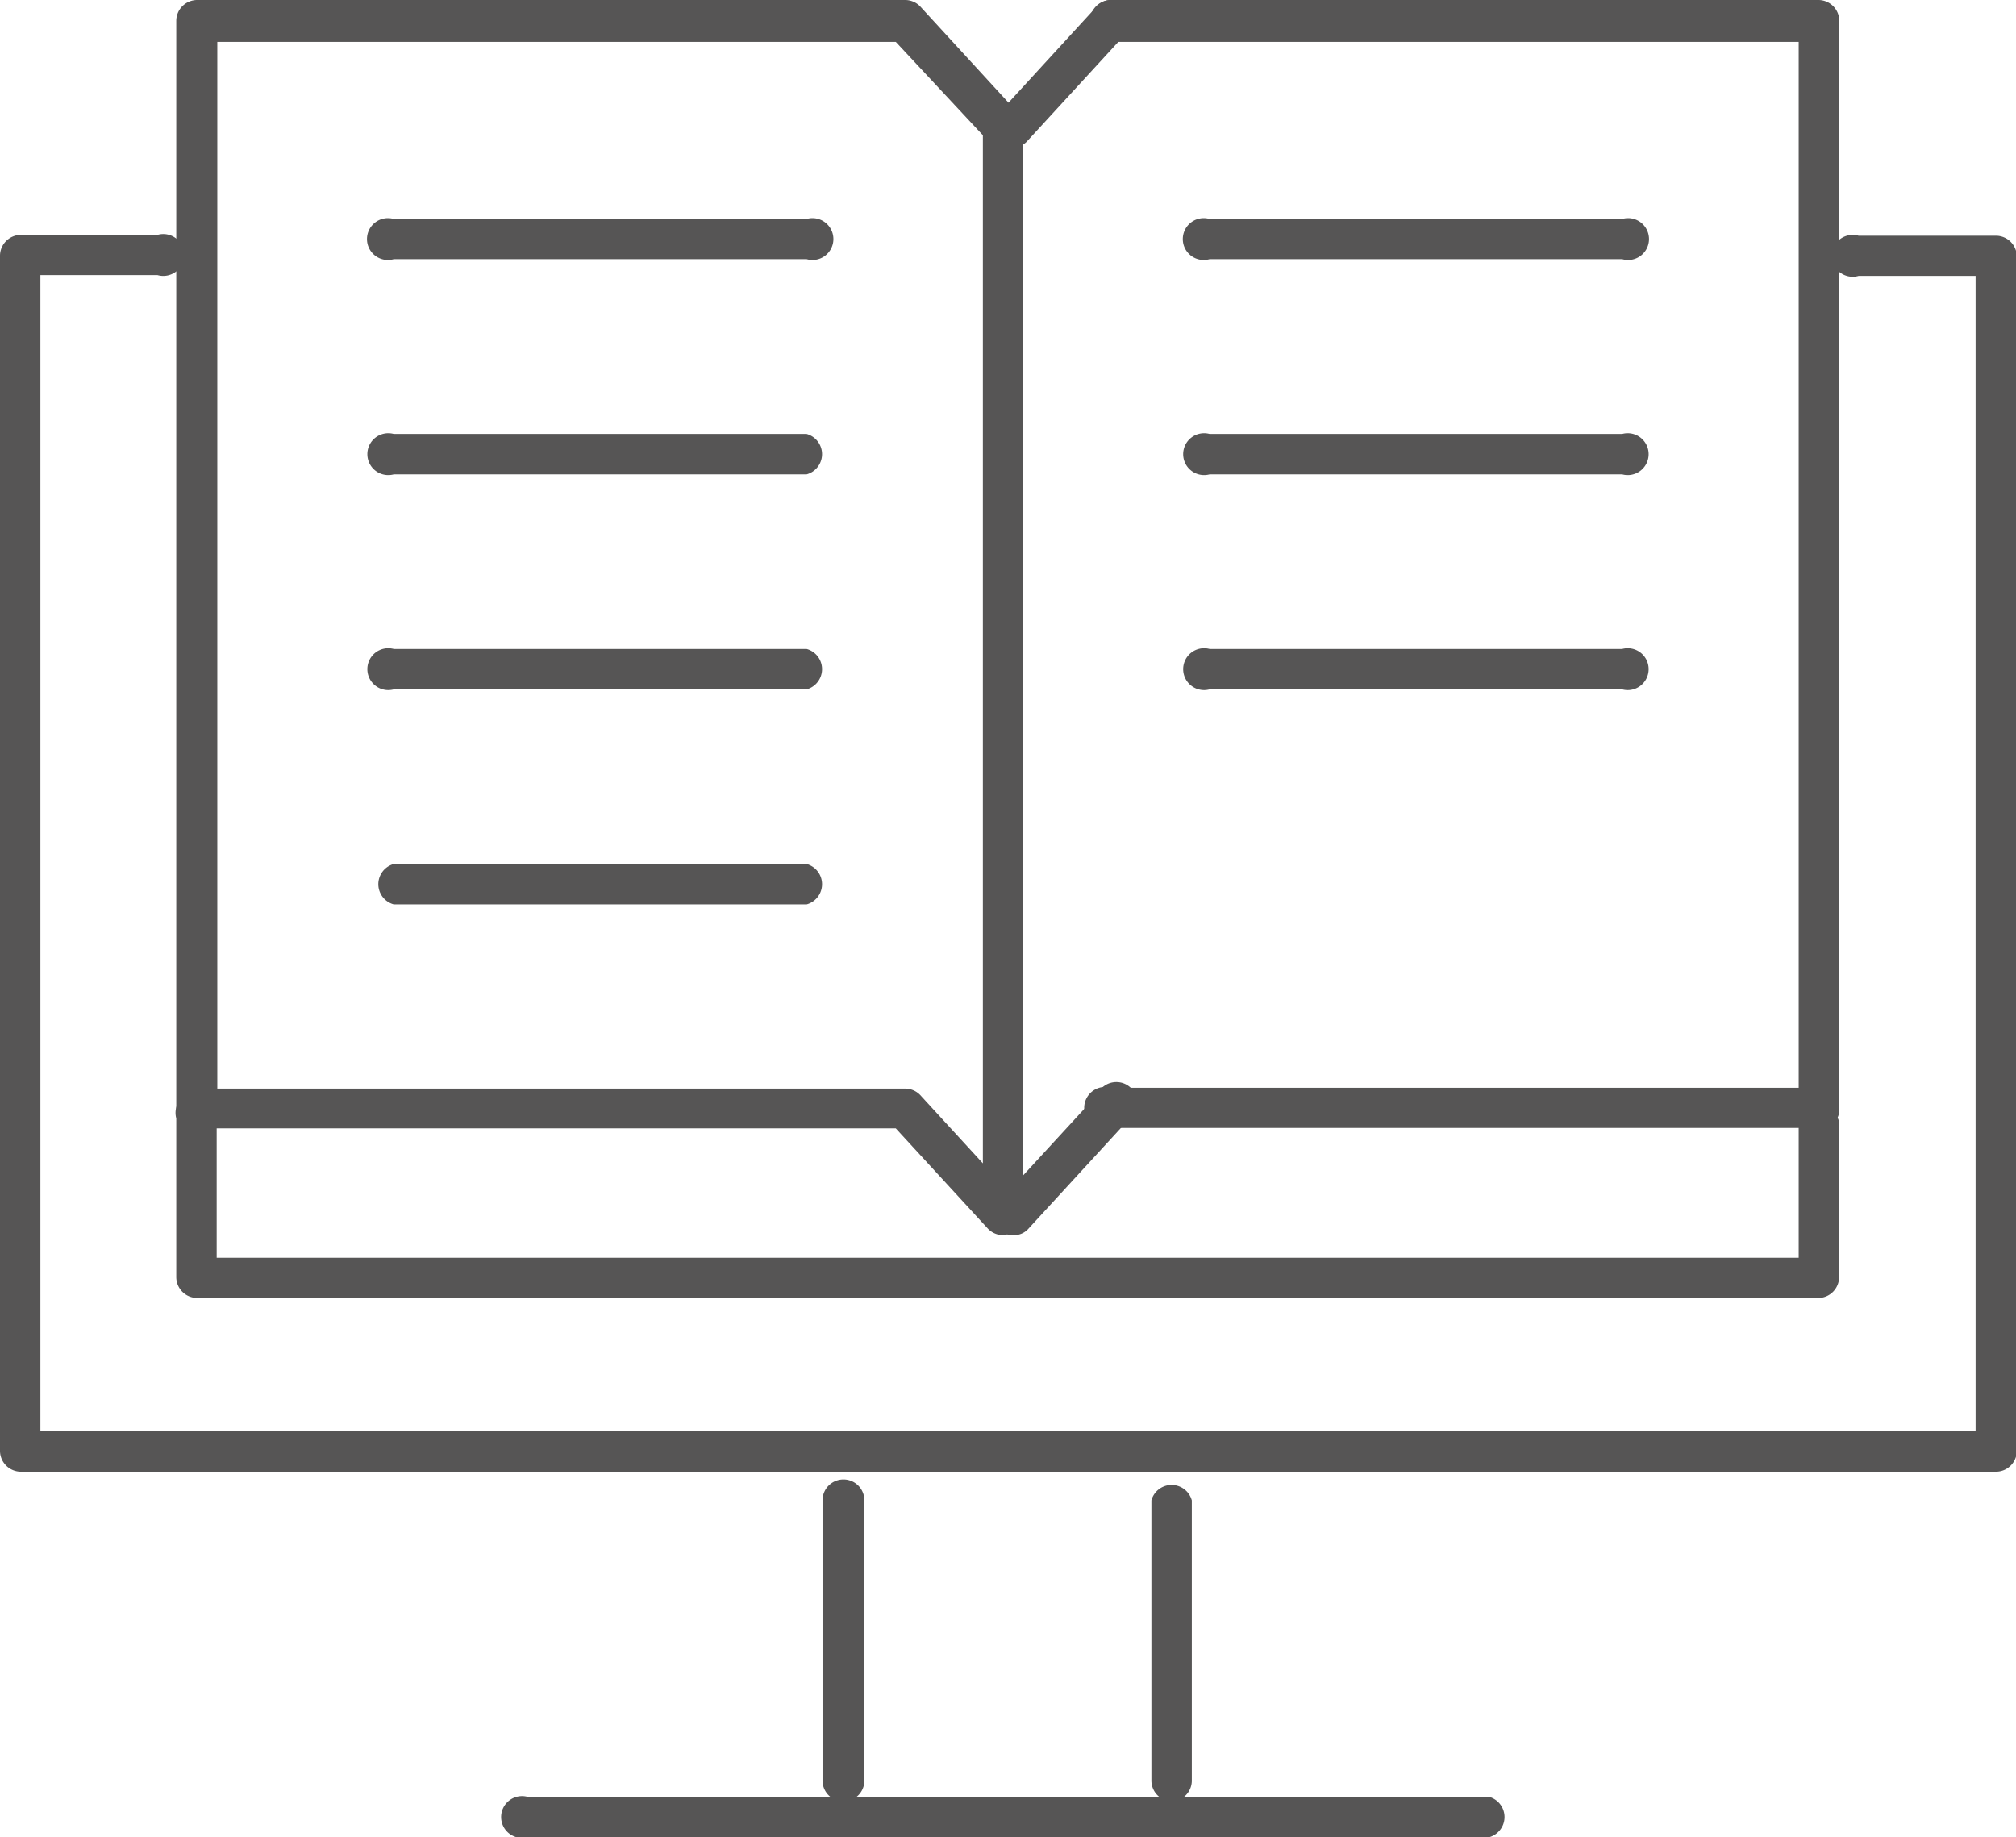
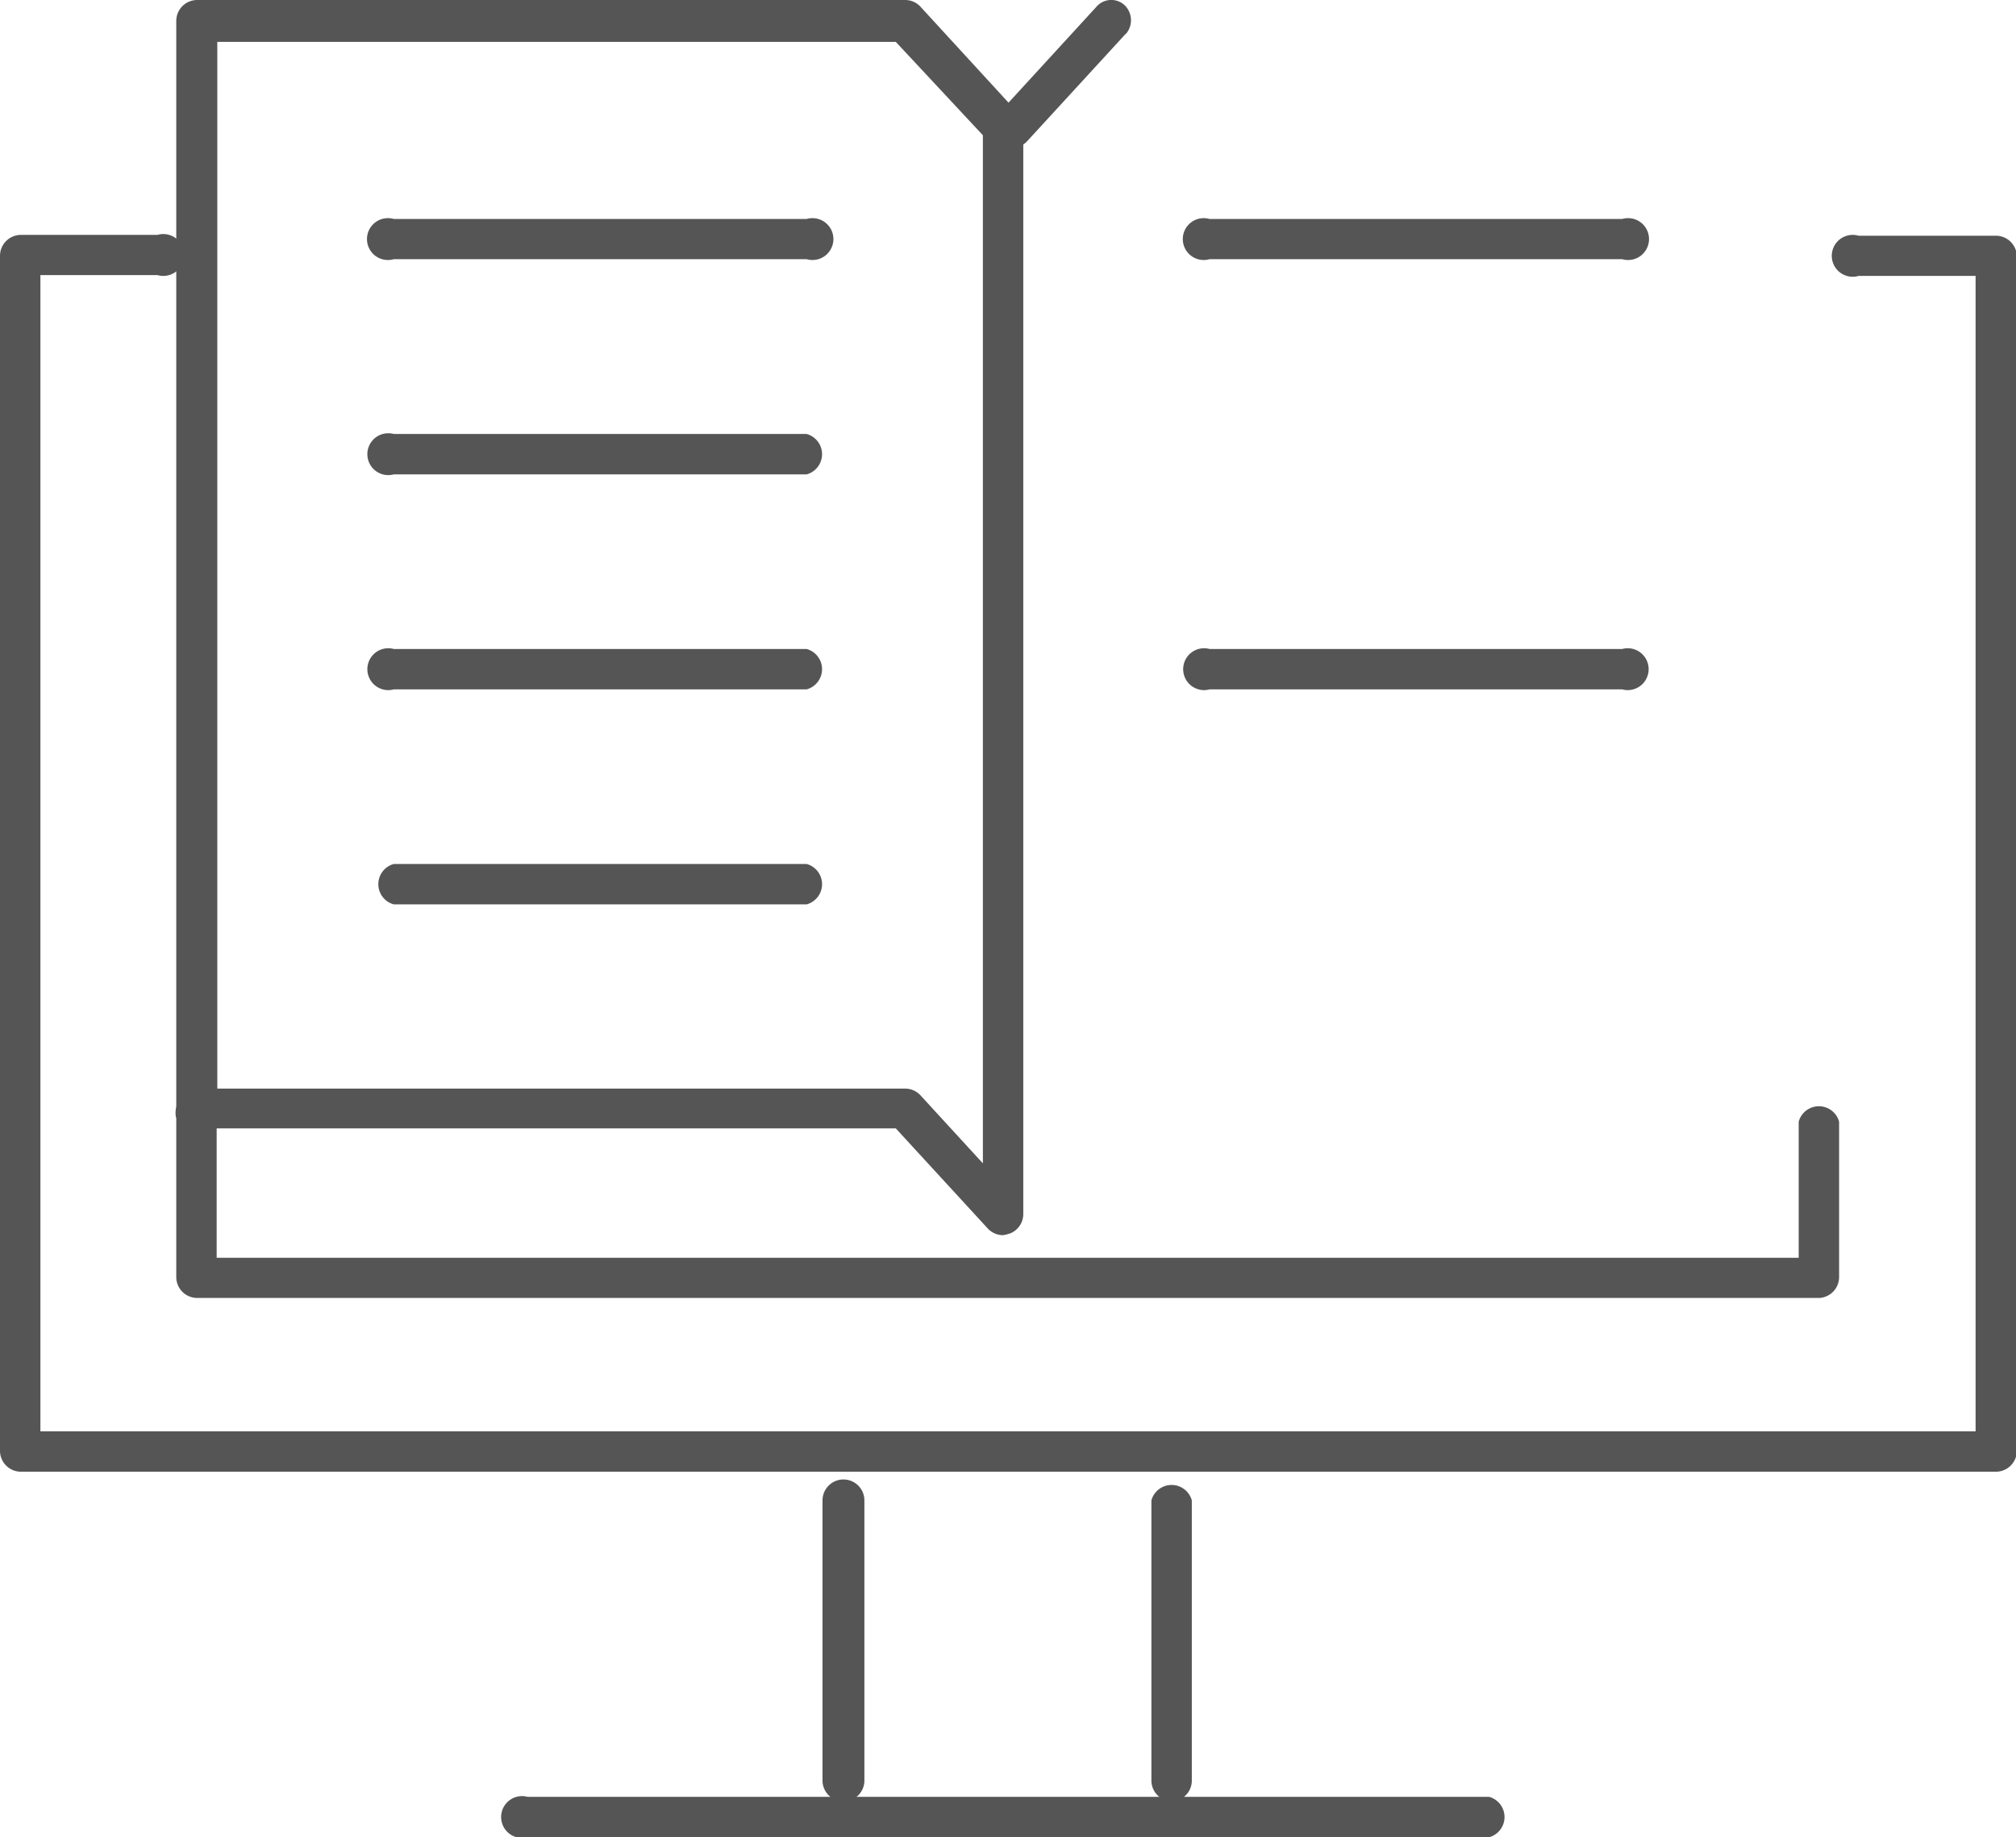
<svg xmlns="http://www.w3.org/2000/svg" viewBox="0 0 96.3 87.76">
  <g fill="#565555" data-name="Group 30759">
    <path d="m95.34 70.3h-94.34a1 1 0 0 1 -1-1v-57.08a1 1 0 0 1 1-1h6.52a1 1 0 1 1 0 1.92h-5.59v55.23h92.44v-55.19h-5.59a1 1 0 1 1 0-1.92h6.56a1 1 0 0 1 1 1v57.07a1 1 0 0 1 -1 .97z" data-name="Path 23364" />
    <path d="m71.1 87.76h-45.9a1 1 0 1 1 0-1.93h45.93a1 1 0 0 1 0 1.93z" data-name="Path 23365" />
    <path d="m40.29 86.05a1 1 0 0 1 -1-1v-13.38a1 1 0 0 1 1-1 1 1 0 0 1 1 1v13.42a1 1 0 0 1 -1 .96z" data-name="Path 23366" />
    <path d="m56 86.05a1 1 0 0 1 -1-1v-13.38a1 1 0 0 1 1.93 0v13.42a1 1 0 0 1 -.93.96z" data-name="Path 23367" />
    <path d="m38.53 12.38h-19.72a1 1 0 1 1 0-1.92h19.72a1 1 0 1 1 0 1.92z" data-name="Path 23368" />
    <path d="m38.53 22.66h-19.72a1 1 0 1 1 0-1.93h19.72a1 1 0 0 1 0 1.93z" data-name="Path 23369" />
    <path d="m38.53 32.93h-19.72a1 1 0 1 1 0-1.93h19.72a1 1 0 0 1 0 1.93z" data-name="Path 23370" />
    <path d="m38.53 43.2h-19.72a1 1 0 0 1 0-1.93h19.72a1 1 0 0 1 0 1.93z" data-name="Path 23371" />
    <path d="m47.92 59a1 1 0 0 1 -.72-.3l-4.41-4.8h-33.37a1 1 0 0 1 -1-1v-51.9a1 1 0 0 1 1-1h33.82a1 1 0 0 1 .71.3l4.68 5.1a.91.91 0 0 1 .25.66v51.94a1 1 0 0 1 -.61.91 2 2 0 0 1 -.35.09zm-37.54-7h32.86a1 1 0 0 1 .71.3l3 3.27v-49.11l-4.16-4.46h-32.41z" data-name="Path 23372" />
    <path d="m48.39 7a1 1 0 0 1 -.67-.25 1 1 0 0 1 0-1.35l4.63-5.05a.94.94 0 0 1 1.34-.13 1 1 0 0 1 .14 1.34.3.3 0 0 1 -.08.08l-4.68 5.1a.78.78 0 0 1 -.68.26z" data-name="Path 23373" />
-     <path d="m48.39 59a1 1 0 0 1 -.67-.25 1 1 0 0 1 0-1.35l4.68-5.09a1 1 0 1 1 1.48 1.21.6.6 0 0 1 -.08.08l-4.68 5.1a.92.92 0 0 1 -.73.3z" data-name="Path 23374" />
-     <path d="m86.88 53.88h-33.81a1 1 0 1 1 0-1.92h32.85v-49.96h-32.85a1 1 0 0 1 -1-1 1 1 0 0 1 1-1h33.79a1 1 0 0 1 1 1v51.92a.92.92 0 0 1 -.91 1z" data-name="Path 23375" />
    <path d="m86.88 62h-77.46a1 1 0 0 1 -1-1v-7.58a1 1 0 1 1 1.93 0v6.66h75.57v-6.5a1 1 0 0 1 1.93 0v7.42a1 1 0 0 1 -.95 1z" data-name="Path 23376" />
    <path d="m77.49 12.38h-19.71a1 1 0 1 1 0-1.92h19.71a1 1 0 1 1 0 1.92z" data-name="Path 23377" />
-     <path d="m77.49 22.66h-19.71a1 1 0 1 1 0-1.93h19.71a1 1 0 1 1 0 1.93z" data-name="Path 23378" />
    <path d="m77.49 32.93h-19.71a1 1 0 1 1 0-1.93h19.71a1 1 0 1 1 0 1.93z" data-name="Path 23379" />
  </g>
</svg>